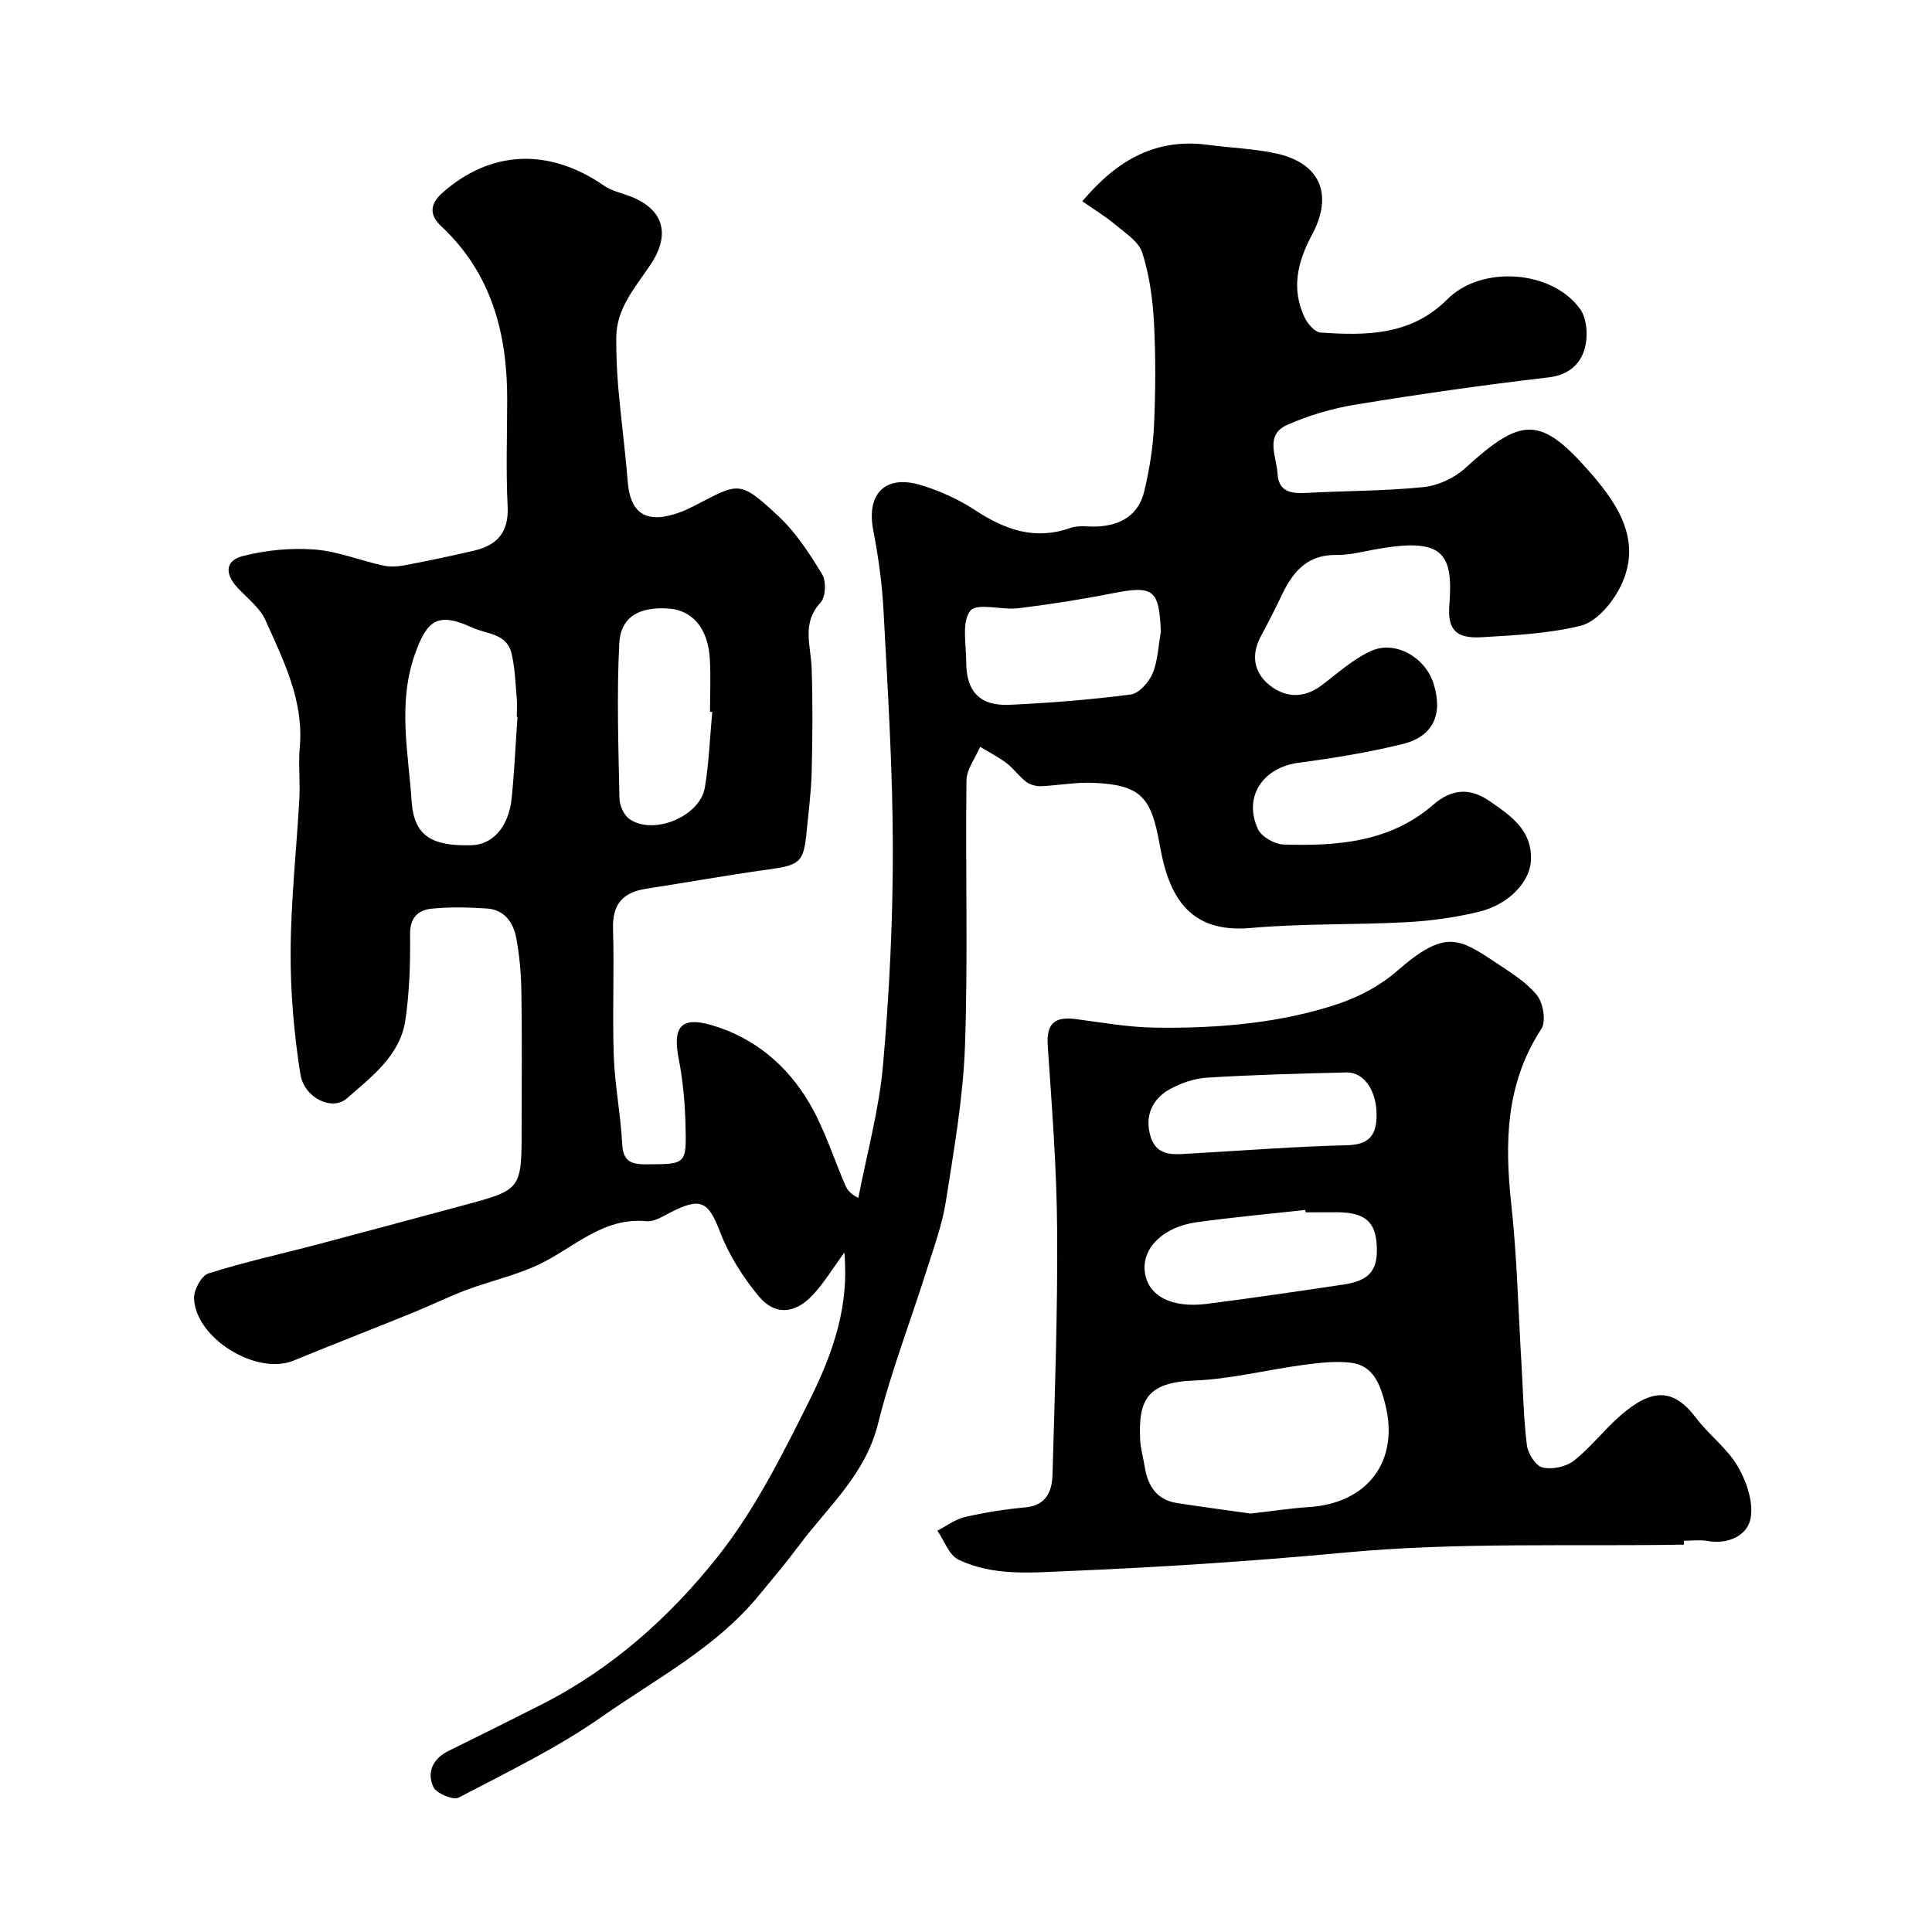
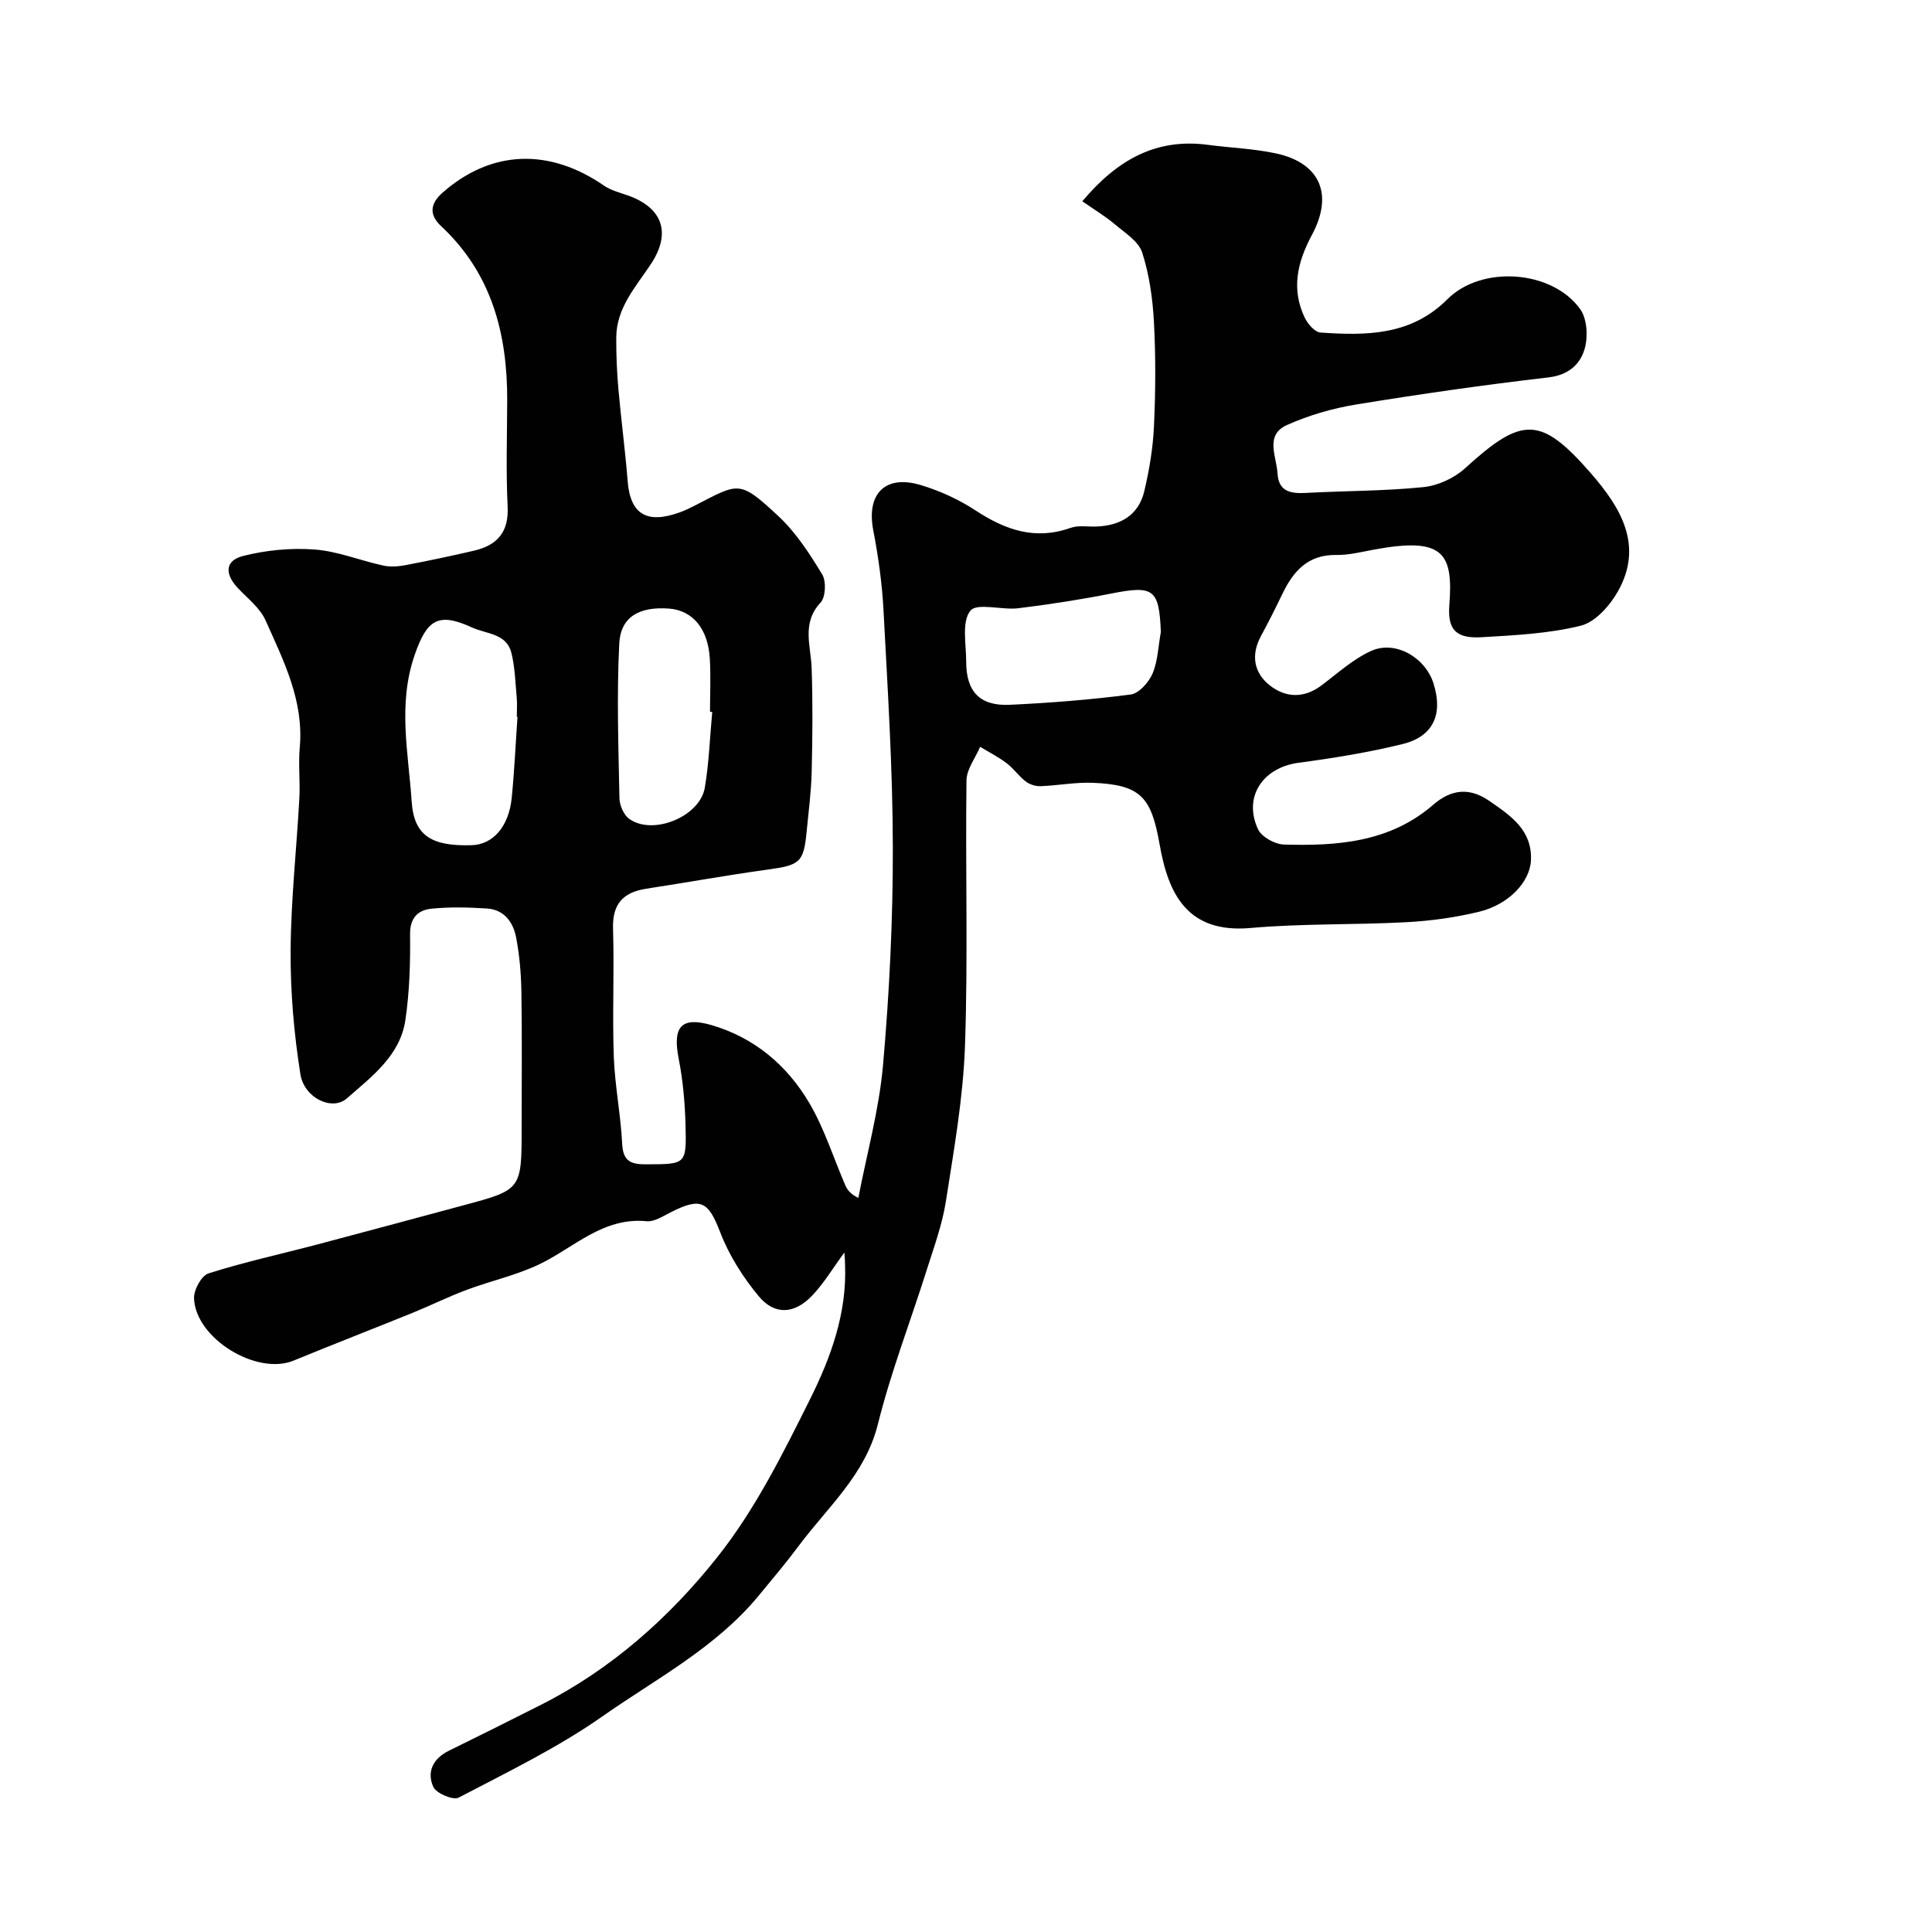
<svg xmlns="http://www.w3.org/2000/svg" enable-background="new 0 0 400 400" viewBox="0 0 400 400">
  <g fill="#010102">
    <path d="m174.82 259.32c-2.44 3.32-4.26 6.39-6.66 8.91-3.67 3.86-7.78 4.12-11.09.12-3.25-3.92-6.12-8.44-7.94-13.17-2.47-6.41-3.94-7.4-10.28-4.18-1.58.8-3.38 1.99-4.97 1.84-9.09-.88-15.06 5.52-22.33 8.97-4.73 2.24-9.97 3.39-14.9 5.23-3.8 1.42-7.45 3.23-11.21 4.76-8.21 3.33-16.47 6.53-24.66 9.9-7.61 3.13-20.3-4.56-20.61-12.9-.06-1.75 1.54-4.7 3-5.16 7.41-2.35 15.04-4.01 22.57-6 10.06-2.65 20.1-5.38 30.16-8.08 12.1-3.24 12.1-3.24 12.1-16.15 0-9.33.1-18.67-.05-28-.06-3.77-.38-7.58-1.08-11.27-.59-3.14-2.44-5.8-6.01-6.04-3.82-.25-7.69-.35-11.48.03-2.81.28-4.52 1.84-4.48 5.33.07 5.91-.11 11.9-.97 17.74-1.09 7.37-7.01 11.73-12.13 16.22-3.03 2.66-8.83-.08-9.61-5.03-1.33-8.41-2.07-17.01-2.02-25.52.06-10.54 1.23-21.06 1.81-31.6.19-3.49-.23-7.02.08-10.49.88-9.7-3.36-18.01-7.1-26.38-1.16-2.58-3.75-4.54-5.77-6.71-2.7-2.9-2.6-5.63 1.13-6.58 4.76-1.21 9.91-1.71 14.81-1.34 4.79.36 9.44 2.28 14.2 3.32 1.45.32 3.07.21 4.55-.07 4.78-.91 9.55-1.91 14.3-3.02 4.76-1.12 7.19-3.82 6.92-9.14-.36-7.31-.11-14.66-.09-21.99.04-13.77-3.21-26.28-13.68-36.05-2.64-2.47-2.18-4.76.34-6.97 10.02-8.79 21.99-9.26 33.36-1.43 1.44.99 3.26 1.45 4.94 2.04 7.22 2.53 9.08 7.77 4.76 14.26-3.14 4.73-7.11 9.04-7.14 15.16-.02 3.55.13 7.12.44 10.65.56 6.37 1.42 12.71 1.92 19.08.55 7.04 4.14 8.88 10.81 6.46 1.05-.38 2.06-.87 3.06-1.38 9.17-4.71 9.18-5.45 17.38 2.21 3.61 3.38 6.43 7.74 9.02 12.01.87 1.43.73 4.71-.34 5.86-3.95 4.26-2.01 8.86-1.84 13.49.25 7.19.18 14.4.01 21.59-.1 4.1-.65 8.19-1.04 12.29-.62 6.45-1.38 6.97-8.08 7.9-8.4 1.16-16.75 2.67-25.13 3.96-4.81.74-7.04 3.17-6.88 8.29.28 8.82-.16 17.67.16 26.49.22 6.04 1.44 12.04 1.74 18.09.19 3.78 2.05 4.21 5.14 4.19 8.03-.04 8.19.06 7.97-8.14-.12-4.58-.53-9.21-1.41-13.7-1.3-6.58.46-8.81 6.73-7 8.92 2.58 15.72 8.34 20.33 16.18 3.1 5.28 4.97 11.3 7.42 16.97.41.95 1.03 1.82 2.71 2.64 1.76-9.16 4.29-18.24 5.11-27.48 1.32-14.98 2.06-30.05 2.03-45.08-.02-16.37-1.07-32.74-1.93-49.1-.29-5.54-1.07-11.1-2.12-16.56-1.45-7.5 2.41-11.58 9.81-9.37 3.98 1.19 7.93 3 11.4 5.28 6.15 4.03 12.32 6.19 19.63 3.59 1.64-.58 3.62-.2 5.45-.28 4.93-.21 8.65-2.38 9.82-7.31 1.05-4.42 1.81-8.99 2.01-13.52.33-7.15.37-14.34-.01-21.49-.26-4.85-.95-9.8-2.43-14.4-.74-2.31-3.54-4.06-5.62-5.82-1.97-1.67-4.22-3.01-6.78-4.8 7.37-8.75 15.41-13.09 26.04-11.68 4.7.63 9.48.78 14.1 1.78 8.86 1.92 12.01 8.26 7.41 16.85-3.03 5.65-4.32 11.16-1.53 17.09.62 1.32 2.11 3.06 3.3 3.14 9.47.65 18.75.64 26.26-6.89 7.08-7.1 21.68-6.07 27.5 2.04 1.43 1.99 1.65 5.68.94 8.17-.92 3.27-3.37 5.49-7.53 5.97-13.31 1.55-26.59 3.45-39.81 5.61-4.88.8-9.79 2.23-14.3 4.24-4.65 2.08-2.17 6.51-1.96 10.03.22 3.84 2.81 4.2 5.96 4.03 8.09-.44 16.22-.38 24.26-1.2 3.01-.31 6.39-1.87 8.63-3.92 11.79-10.76 15.64-10.88 26.08 1.12 6.1 7.01 10.93 14.89 5.52 24.43-1.67 2.94-4.68 6.33-7.68 7.07-6.62 1.64-13.61 1.97-20.48 2.38-5.24.31-7.12-1.46-6.72-6.63.84-10.89-1.26-14.17-15.66-11.5-2.57.48-5.17 1.14-7.75 1.1-5.83-.09-8.86 3.3-11.13 8.01-1.42 2.95-2.89 5.88-4.45 8.76-2.11 3.88-1.51 7.54 1.72 10.15 3.27 2.64 7.1 2.85 10.77.11 3.36-2.52 6.57-5.48 10.33-7.17 5.01-2.25 11.2 1.37 12.89 6.73 2.01 6.36 0 10.97-6.37 12.55-7.09 1.75-14.35 2.92-21.6 3.89-7.36.99-11.47 7.05-8.37 13.74.74 1.59 3.47 3.12 5.34 3.18 11.08.34 22-.47 30.94-8.23 3.76-3.26 7.55-3.62 11.65-.78 4.37 3.03 8.84 5.97 8.59 12.24-.18 4.44-4.51 9.17-10.75 10.69-4.89 1.19-9.98 1.89-15.01 2.16-10.75.58-21.57.25-32.29 1.2-13.04 1.16-17.02-6.98-18.82-17.23-1.73-9.84-3.85-12.44-13.89-12.83-3.57-.14-7.18.57-10.77.7-1.02.04-2.26-.35-3.07-.97-1.44-1.1-2.51-2.7-3.96-3.79-1.7-1.29-3.64-2.27-5.48-3.39-.99 2.32-2.8 4.63-2.83 6.96-.24 18.33.33 36.68-.31 54.98-.38 10.75-2.29 21.48-3.95 32.14-.75 4.81-2.47 9.49-3.95 14.17-3.37 10.67-7.43 21.15-10.13 31.98-2.61 10.48-10.37 17.13-16.35 25.15-2.64 3.55-5.5 6.93-8.32 10.35-8.89 10.8-21.26 17.22-32.42 25.04-9.28 6.51-19.64 11.51-29.72 16.79-1.13.59-4.62-.88-5.23-2.21-1.41-3.08-.09-5.88 3.2-7.49 6.38-3.13 12.74-6.31 19.09-9.52 14.53-7.34 26.58-18.08 36.48-30.54 7.83-9.84 13.61-21.47 19.27-32.83 4.26-8.55 7.6-17.74 7.2-27.7.01-.61-.05-1.24-.14-2.57zm-67.68-110.9c-.05 0-.09-.01-.14-.01 0-1.33.1-2.67-.02-3.99-.28-3.09-.36-6.25-1.1-9.24-1.01-4.07-5.16-3.89-8.16-5.27-7.02-3.21-9.33-1.65-11.88 5.73-3.52 10.16-1.28 20.24-.61 30.29.48 7.19 4.22 9.3 12.43 9.06 4.41-.13 7.7-3.86 8.29-9.84.55-5.55.8-11.14 1.19-16.73zm133.2-17.57c-.35-8.89-1.5-9.69-10.18-7.98-6.39 1.26-12.85 2.27-19.32 3.06-3.41.42-8.58-1.19-9.94.52-1.83 2.29-.86 6.9-.86 10.52-.01 6.22 2.82 9.24 9.03 8.95 8.36-.39 16.73-1.05 25.03-2.13 1.72-.22 3.77-2.55 4.54-4.38 1.09-2.62 1.17-5.68 1.7-8.56zm-92.88 16.55c-.15-.01-.31-.03-.46-.04 0-3.67.18-7.34-.04-11-.37-6.23-3.58-10-8.46-10.36-6.11-.45-10.01 1.68-10.29 7.26-.54 10.65-.17 21.35.04 32.02.03 1.47.9 3.47 2.05 4.28 4.91 3.47 14.59-.48 15.62-6.46.88-5.17 1.05-10.46 1.54-15.7z" />
-     <path d="m348.65 319.8c-23.35.4-46.84-.54-70.03 1.63-19.06 1.78-38.05 3.03-57.15 3.83-7.96.33-15.71 1.11-23-2.33-1.97-.93-2.96-3.95-4.4-6.01 1.89-.97 3.68-2.36 5.68-2.83 4.11-.95 8.32-1.62 12.53-2 4.37-.39 5.54-3.39 5.63-6.77.48-16.92 1.08-33.85.96-50.77-.09-12.7-1.09-25.4-1.95-38.08-.31-4.55 1.45-6.04 5.72-5.49 5.36.69 10.72 1.67 16.1 1.77 6.75.13 13.56-.12 20.25-.94 6.11-.75 12.25-2.02 18.07-3.97 4.34-1.46 8.72-3.78 12.15-6.78 10.02-8.76 12.84-6.84 20.61-1.68 2.99 1.99 6.21 3.96 8.4 6.68 1.29 1.61 1.91 5.41.9 6.96-7.39 11.32-7.62 23.54-6.22 36.35 1.18 10.8 1.43 21.71 2.08 32.57.35 5.75.44 11.53 1.14 17.24.21 1.73 1.81 4.3 3.22 4.64 1.98.48 4.88-.12 6.5-1.39 3.51-2.76 6.29-6.43 9.67-9.37 6.42-5.57 10.89-5.79 15.63.49 2.67 3.54 6.49 6.33 8.68 10.1 1.82 3.14 3.28 7.47 2.6 10.81-.69 3.43-4.58 5.33-8.81 4.59-1.62-.28-3.32-.05-4.99-.05.03.27.03.53.03.8zm-89.69-6.43c4.48-.51 8.21-1.1 11.97-1.34 12.24-.76 18.88-9.54 15.85-21.38-.98-3.81-2.35-7.91-7.01-8.5-3.22-.41-6.6 0-9.85.43-7.59 1.01-15.13 2.96-22.73 3.25-9.76.37-11.49 4.09-11.14 12.12.08 1.93.65 3.84.96 5.76.63 3.91 2.44 6.8 6.63 7.47 5.3.83 10.63 1.52 15.32 2.19zm11.36-62.37c-.02-.17-.04-.33-.06-.5-7.5.84-15.03 1.51-22.5 2.55-6.97.97-11.34 5.36-10.74 10.26.61 4.97 5.46 7.59 12.94 6.63 9.4-1.2 18.77-2.59 28.14-3.98 5.61-.83 7.36-3.1 6.9-8.64-.38-4.53-2.65-6.3-8.18-6.34-2.17.01-4.34.02-6.5.02zm-23.03-12.22c10.53-.59 21.05-1.42 31.58-1.67 4.32-.1 6-1.83 6.13-5.79.17-5.25-2.46-9.37-6.23-9.28-9.59.22-19.19.48-28.76 1.07-2.67.16-5.51 1.1-7.86 2.42-3.67 2.06-5.19 5.62-3.95 9.73 1.43 4.7 5.59 3.63 9.09 3.52z" />
  </g>
</svg>